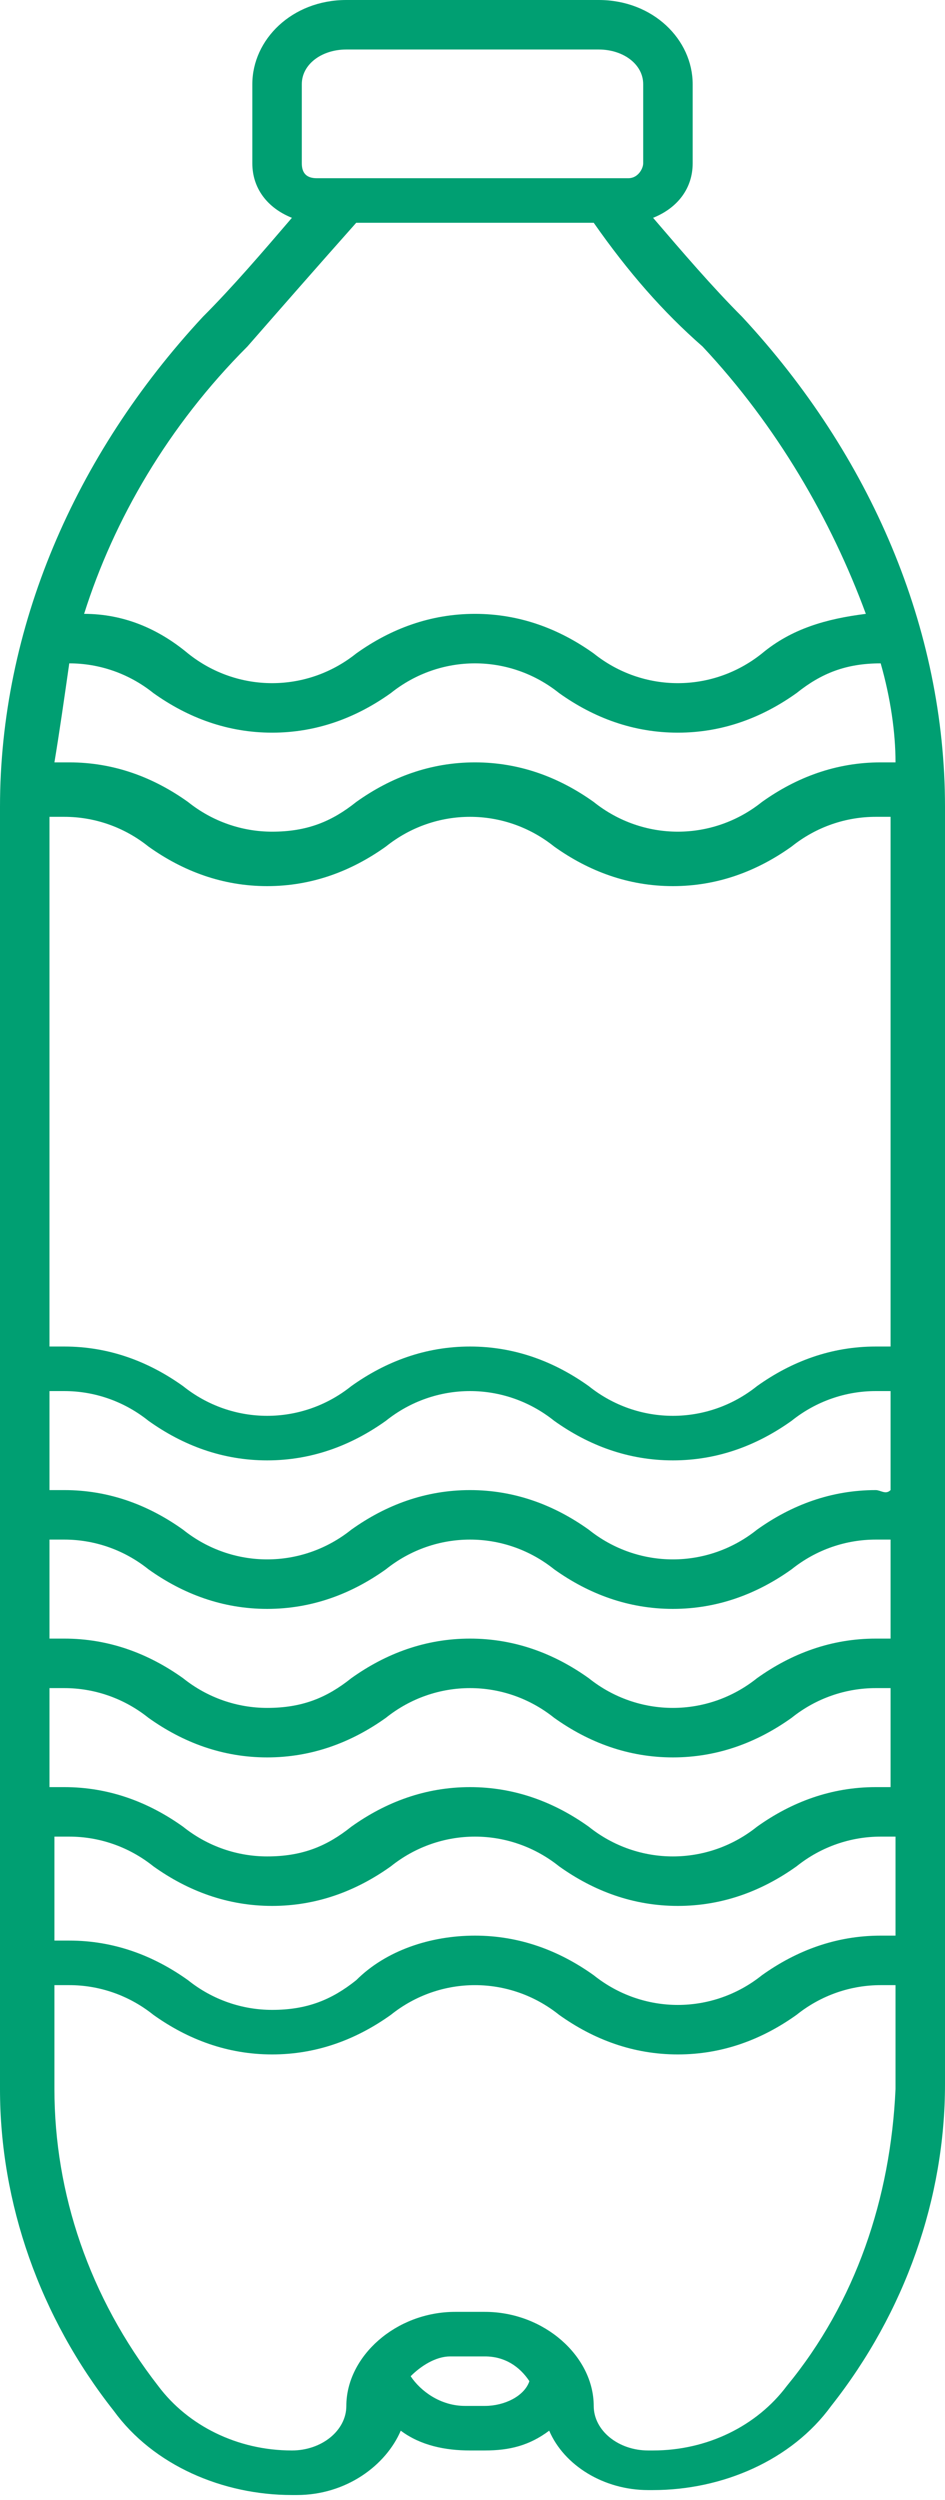
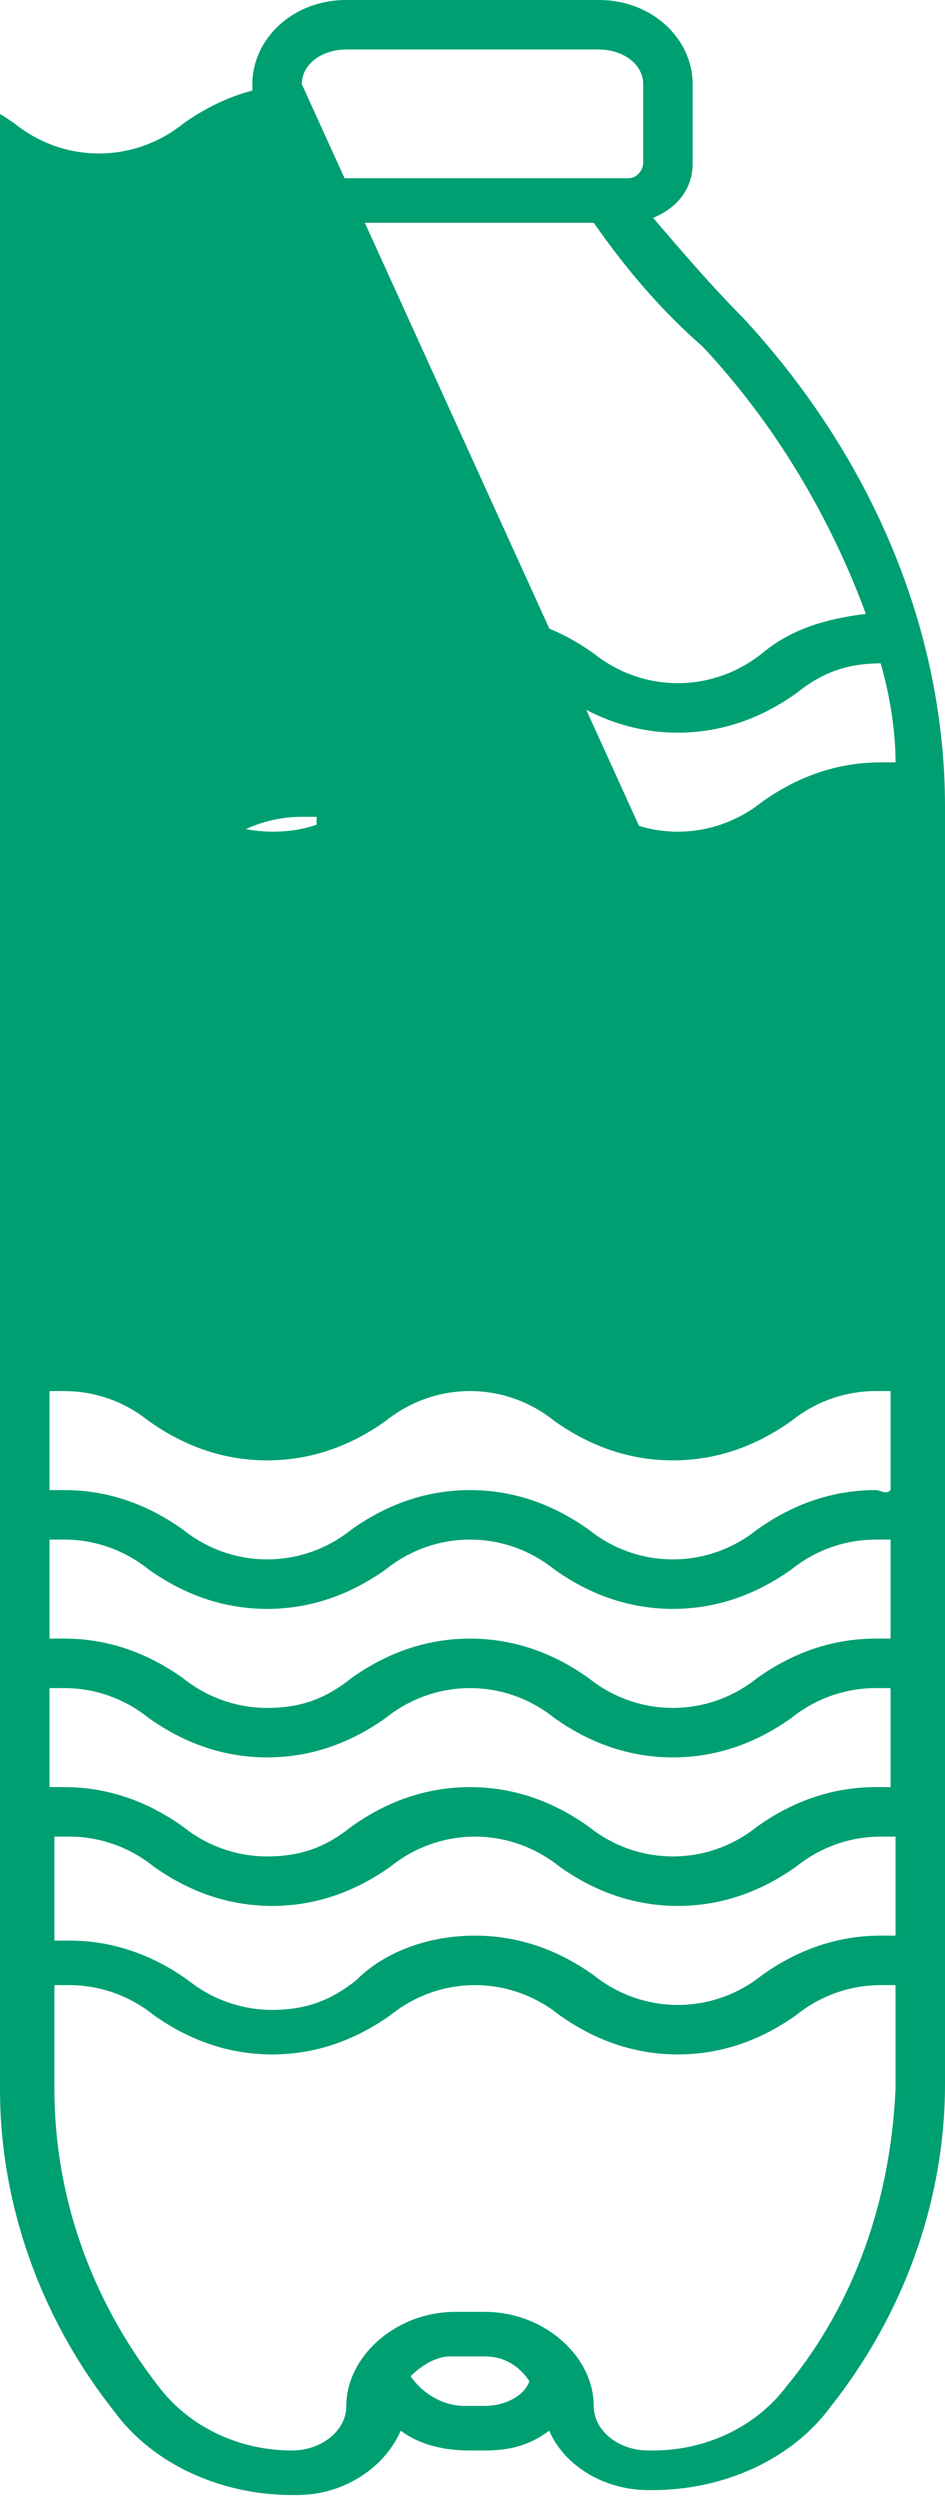
<svg xmlns="http://www.w3.org/2000/svg" version="1.1" x="0px" y="0px" viewBox="0 0 19.1 50.5" enable-background="new 0 0 19.1 50.5" xml:space="preserve">
-   <path fill="#009f72" d="M15.9,48.2c-0.6,0.8-1.6,1.3-2.7,1.3h-0.1c-0.6,0-1.1-0.4-1.1-0.9c0-1-1-1.9-2.2-1.9H9.2  c-1.2,0-2.2,0.9-2.2,1.9c0,0.5-0.5,0.9-1.1,0.9H5.9c-1.1,0-2.1-0.5-2.7-1.3c-1.4-1.8-2.1-3.9-2.1-6v-2.1c0.1,0,0.2,0,0.3,0  c0.6,0,1.2,0.2,1.7,0.6c0.7,0.5,1.5,0.8,2.4,0.8c0.9,0,1.7-0.3,2.4-0.8c0.5-0.4,1.1-0.6,1.7-0.6s1.2,0.2,1.7,0.6  c0.7,0.5,1.5,0.8,2.4,0.8c0.9,0,1.7-0.3,2.4-0.8c0.5-0.4,1.1-0.6,1.7-0.6c0.1,0,0.2,0,0.3,0v2.1C18,44.4,17.3,46.5,15.9,48.2   M9.8,48.6H9.4c-0.5,0-0.9-0.3-1.1-0.6c0.2-0.2,0.5-0.4,0.8-0.4h0.7c0.4,0,0.7,0.2,0.9,0.5C10.6,48.4,10.2,48.6,9.8,48.6 M5,7  c0.7-0.8,1.4-1.6,2.2-2.5H12c0.7,1,1.4,1.8,2.2,2.5c1.5,1.6,2.6,3.5,3.3,5.4c-0.8,0.1-1.5,0.3-2.1,0.8c-0.5,0.4-1.1,0.6-1.7,0.6  c-0.6,0-1.2-0.2-1.7-0.6c-0.7-0.5-1.5-0.8-2.4-0.8c-0.9,0-1.7,0.3-2.4,0.8c-0.5,0.4-1.1,0.6-1.7,0.6c-0.6,0-1.2-0.2-1.7-0.6  c-0.6-0.5-1.3-0.8-2.1-0.8C2.3,10.5,3.4,8.6,5,7 M6.1,1.7C6.1,1.3,6.5,1,7,1h5.1C12.6,1,13,1.3,13,1.7v1.6c0,0.1-0.1,0.3-0.3,0.3  H6.4c-0.2,0-0.3-0.1-0.3-0.3V1.7z M17.7,27.2c-0.9,0-1.7,0.3-2.4,0.8c-0.5,0.4-1.1,0.6-1.7,0.6c-0.6,0-1.2-0.2-1.7-0.6  c-0.7-0.5-1.5-0.8-2.4-0.8c-0.9,0-1.7,0.3-2.4,0.8c-0.5,0.4-1.1,0.6-1.7,0.6c-0.6,0-1.2-0.2-1.7-0.6c-0.7-0.5-1.5-0.8-2.4-0.8  c-0.1,0-0.2,0-0.3,0V16.5c0.1,0,0.2,0,0.3,0c0.6,0,1.2,0.2,1.7,0.6c0.7,0.5,1.5,0.8,2.4,0.8c0.9,0,1.7-0.3,2.4-0.8  c0.5-0.4,1.1-0.6,1.7-0.6s1.2,0.2,1.7,0.6c0.7,0.5,1.5,0.8,2.4,0.8c0.9,0,1.7-0.3,2.4-0.8c0.5-0.4,1.1-0.6,1.7-0.6  c0.1,0,0.2,0,0.3,0v10.7C17.9,27.2,17.8,27.2,17.7,27.2 M17.7,30.1c-0.9,0-1.7,0.3-2.4,0.8c-0.5,0.4-1.1,0.6-1.7,0.6  c-0.6,0-1.2-0.2-1.7-0.6c-0.7-0.5-1.5-0.8-2.4-0.8c-0.9,0-1.7,0.3-2.4,0.8c-0.5,0.4-1.1,0.6-1.7,0.6c-0.6,0-1.2-0.2-1.7-0.6  c-0.7-0.5-1.5-0.8-2.4-0.8c-0.1,0-0.2,0-0.3,0v-2c0.1,0,0.2,0,0.3,0c0.6,0,1.2,0.2,1.7,0.6c0.7,0.5,1.5,0.8,2.4,0.8  c0.9,0,1.7-0.3,2.4-0.8c0.5-0.4,1.1-0.6,1.7-0.6c0.6,0,1.2,0.2,1.7,0.6c0.7,0.5,1.5,0.8,2.4,0.8c0.9,0,1.7-0.3,2.4-0.8  c0.5-0.4,1.1-0.6,1.7-0.6c0.1,0,0.2,0,0.3,0v2C17.9,30.2,17.8,30.1,17.7,30.1 M17.7,33.1c-0.9,0-1.7,0.3-2.4,0.8  c-0.5,0.4-1.1,0.6-1.7,0.6c-0.6,0-1.2-0.2-1.7-0.6c-0.7-0.5-1.5-0.8-2.4-0.8c-0.9,0-1.7,0.3-2.4,0.8c-0.5,0.4-1,0.6-1.7,0.6  c-0.6,0-1.2-0.2-1.7-0.6c-0.7-0.5-1.5-0.8-2.4-0.8c-0.1,0-0.2,0-0.3,0v-2c0.1,0,0.2,0,0.3,0c0.6,0,1.2,0.2,1.7,0.6  c0.7,0.5,1.5,0.8,2.4,0.8c0.9,0,1.7-0.3,2.4-0.8c0.5-0.4,1.1-0.6,1.7-0.6c0.6,0,1.2,0.2,1.7,0.6c0.7,0.5,1.5,0.8,2.4,0.8  c0.9,0,1.7-0.3,2.4-0.8c0.5-0.4,1.1-0.6,1.7-0.6c0.1,0,0.2,0,0.3,0v2C17.9,33.1,17.8,33.1,17.7,33.1 M17.7,36.1  c-0.9,0-1.7,0.3-2.4,0.8c-0.5,0.4-1.1,0.6-1.7,0.6c-0.6,0-1.2-0.2-1.7-0.6c-0.7-0.5-1.5-0.8-2.4-0.8c-0.9,0-1.7,0.3-2.4,0.8  c-0.5,0.4-1,0.6-1.7,0.6c-0.6,0-1.2-0.2-1.7-0.6c-0.7-0.5-1.5-0.8-2.4-0.8c-0.1,0-0.2,0-0.3,0v-2c0.1,0,0.2,0,0.3,0  c0.6,0,1.2,0.2,1.7,0.6c0.7,0.5,1.5,0.8,2.4,0.8c0.9,0,1.7-0.3,2.4-0.8c0.5-0.4,1.1-0.6,1.7-0.6c0.6,0,1.2,0.2,1.7,0.6  c0.7,0.5,1.5,0.8,2.4,0.8c0.9,0,1.7-0.3,2.4-0.8c0.5-0.4,1.1-0.6,1.7-0.6c0.1,0,0.2,0,0.3,0v2C17.9,36.1,17.8,36.1,17.7,36.1   M1.1,37.1c0.1,0,0.2,0,0.3,0c0.6,0,1.2,0.2,1.7,0.6c0.7,0.5,1.5,0.8,2.4,0.8c0.9,0,1.7-0.3,2.4-0.8c0.5-0.4,1.1-0.6,1.7-0.6  c0.6,0,1.2,0.2,1.7,0.6c0.7,0.5,1.5,0.8,2.4,0.8c0.9,0,1.7-0.3,2.4-0.8c0.5-0.4,1.1-0.6,1.7-0.6c0.1,0,0.2,0,0.3,0v2  c-0.1,0-0.2,0-0.3,0c-0.9,0-1.7,0.3-2.4,0.8c-0.5,0.4-1.1,0.6-1.7,0.6c-0.6,0-1.2-0.2-1.7-0.6c-0.7-0.5-1.5-0.8-2.4-0.8  S7.8,39.4,7.2,40c-0.5,0.4-1,0.6-1.7,0.6c-0.6,0-1.2-0.2-1.7-0.6c-0.7-0.5-1.5-0.8-2.4-0.8c-0.1,0-0.2,0-0.3,0V37.1z M1.4,13.4  c0.6,0,1.2,0.2,1.7,0.6c0.7,0.5,1.5,0.8,2.4,0.8c0.9,0,1.7-0.3,2.4-0.8c0.5-0.4,1.1-0.6,1.7-0.6c0.6,0,1.2,0.2,1.7,0.6  c0.7,0.5,1.5,0.8,2.4,0.8c0.9,0,1.7-0.3,2.4-0.8c0.5-0.4,1-0.6,1.7-0.6c0.2,0.7,0.3,1.4,0.3,2c-0.1,0-0.2,0-0.3,0  c-0.9,0-1.7,0.3-2.4,0.8c-0.5,0.4-1.1,0.6-1.7,0.6c-0.6,0-1.2-0.2-1.7-0.6c-0.7-0.5-1.5-0.8-2.4-0.8c-0.9,0-1.7,0.3-2.4,0.8  c-0.5,0.4-1,0.6-1.7,0.6c-0.6,0-1.2-0.2-1.7-0.6c-0.7-0.5-1.5-0.8-2.4-0.8c-0.1,0-0.2,0-0.3,0C1.2,14.8,1.3,14.1,1.4,13.4 M15,6.4  c-0.6-0.6-1.2-1.3-1.8-2C13.7,4.2,14,3.8,14,3.3V1.7C14,0.8,13.2,0,12.1,0H7C5.9,0,5.1,0.8,5.1,1.7v1.6c0,0.5,0.3,0.9,0.8,1.1  c-0.6,0.7-1.2,1.4-1.8,2C1.5,9.2,0,12.7,0,16.3v25.9c0,2.3,0.8,4.6,2.3,6.5c0.8,1.1,2.2,1.7,3.6,1.7H6c1,0,1.8-0.6,2.1-1.3  c0.4,0.3,0.9,0.4,1.4,0.4h0.3c0.5,0,0.9-0.1,1.3-0.4c0.3,0.7,1.1,1.2,2,1.2h0.1c1.4,0,2.8-0.6,3.6-1.7c1.5-1.9,2.3-4.2,2.3-6.5V16.3  C19.1,12.7,17.6,9.2,15,6.4" />
+   <path fill="#009f72" d="M15.9,48.2c-0.6,0.8-1.6,1.3-2.7,1.3h-0.1c-0.6,0-1.1-0.4-1.1-0.9c0-1-1-1.9-2.2-1.9H9.2  c-1.2,0-2.2,0.9-2.2,1.9c0,0.5-0.5,0.9-1.1,0.9H5.9c-1.1,0-2.1-0.5-2.7-1.3c-1.4-1.8-2.1-3.9-2.1-6v-2.1c0.1,0,0.2,0,0.3,0  c0.6,0,1.2,0.2,1.7,0.6c0.7,0.5,1.5,0.8,2.4,0.8c0.9,0,1.7-0.3,2.4-0.8c0.5-0.4,1.1-0.6,1.7-0.6s1.2,0.2,1.7,0.6  c0.7,0.5,1.5,0.8,2.4,0.8c0.9,0,1.7-0.3,2.4-0.8c0.5-0.4,1.1-0.6,1.7-0.6c0.1,0,0.2,0,0.3,0v2.1C18,44.4,17.3,46.5,15.9,48.2   M9.8,48.6H9.4c-0.5,0-0.9-0.3-1.1-0.6c0.2-0.2,0.5-0.4,0.8-0.4h0.7c0.4,0,0.7,0.2,0.9,0.5C10.6,48.4,10.2,48.6,9.8,48.6 M5,7  c0.7-0.8,1.4-1.6,2.2-2.5H12c0.7,1,1.4,1.8,2.2,2.5c1.5,1.6,2.6,3.5,3.3,5.4c-0.8,0.1-1.5,0.3-2.1,0.8c-0.5,0.4-1.1,0.6-1.7,0.6  c-0.6,0-1.2-0.2-1.7-0.6c-0.7-0.5-1.5-0.8-2.4-0.8c-0.9,0-1.7,0.3-2.4,0.8c-0.5,0.4-1.1,0.6-1.7,0.6c-0.6,0-1.2-0.2-1.7-0.6  c-0.6-0.5-1.3-0.8-2.1-0.8C2.3,10.5,3.4,8.6,5,7 M6.1,1.7C6.1,1.3,6.5,1,7,1h5.1C12.6,1,13,1.3,13,1.7v1.6c0,0.1-0.1,0.3-0.3,0.3  H6.4c-0.2,0-0.3-0.1-0.3-0.3V1.7z c-0.9,0-1.7,0.3-2.4,0.8c-0.5,0.4-1.1,0.6-1.7,0.6c-0.6,0-1.2-0.2-1.7-0.6  c-0.7-0.5-1.5-0.8-2.4-0.8c-0.9,0-1.7,0.3-2.4,0.8c-0.5,0.4-1.1,0.6-1.7,0.6c-0.6,0-1.2-0.2-1.7-0.6c-0.7-0.5-1.5-0.8-2.4-0.8  c-0.1,0-0.2,0-0.3,0V16.5c0.1,0,0.2,0,0.3,0c0.6,0,1.2,0.2,1.7,0.6c0.7,0.5,1.5,0.8,2.4,0.8c0.9,0,1.7-0.3,2.4-0.8  c0.5-0.4,1.1-0.6,1.7-0.6s1.2,0.2,1.7,0.6c0.7,0.5,1.5,0.8,2.4,0.8c0.9,0,1.7-0.3,2.4-0.8c0.5-0.4,1.1-0.6,1.7-0.6  c0.1,0,0.2,0,0.3,0v10.7C17.9,27.2,17.8,27.2,17.7,27.2 M17.7,30.1c-0.9,0-1.7,0.3-2.4,0.8c-0.5,0.4-1.1,0.6-1.7,0.6  c-0.6,0-1.2-0.2-1.7-0.6c-0.7-0.5-1.5-0.8-2.4-0.8c-0.9,0-1.7,0.3-2.4,0.8c-0.5,0.4-1.1,0.6-1.7,0.6c-0.6,0-1.2-0.2-1.7-0.6  c-0.7-0.5-1.5-0.8-2.4-0.8c-0.1,0-0.2,0-0.3,0v-2c0.1,0,0.2,0,0.3,0c0.6,0,1.2,0.2,1.7,0.6c0.7,0.5,1.5,0.8,2.4,0.8  c0.9,0,1.7-0.3,2.4-0.8c0.5-0.4,1.1-0.6,1.7-0.6c0.6,0,1.2,0.2,1.7,0.6c0.7,0.5,1.5,0.8,2.4,0.8c0.9,0,1.7-0.3,2.4-0.8  c0.5-0.4,1.1-0.6,1.7-0.6c0.1,0,0.2,0,0.3,0v2C17.9,30.2,17.8,30.1,17.7,30.1 M17.7,33.1c-0.9,0-1.7,0.3-2.4,0.8  c-0.5,0.4-1.1,0.6-1.7,0.6c-0.6,0-1.2-0.2-1.7-0.6c-0.7-0.5-1.5-0.8-2.4-0.8c-0.9,0-1.7,0.3-2.4,0.8c-0.5,0.4-1,0.6-1.7,0.6  c-0.6,0-1.2-0.2-1.7-0.6c-0.7-0.5-1.5-0.8-2.4-0.8c-0.1,0-0.2,0-0.3,0v-2c0.1,0,0.2,0,0.3,0c0.6,0,1.2,0.2,1.7,0.6  c0.7,0.5,1.5,0.8,2.4,0.8c0.9,0,1.7-0.3,2.4-0.8c0.5-0.4,1.1-0.6,1.7-0.6c0.6,0,1.2,0.2,1.7,0.6c0.7,0.5,1.5,0.8,2.4,0.8  c0.9,0,1.7-0.3,2.4-0.8c0.5-0.4,1.1-0.6,1.7-0.6c0.1,0,0.2,0,0.3,0v2C17.9,33.1,17.8,33.1,17.7,33.1 M17.7,36.1  c-0.9,0-1.7,0.3-2.4,0.8c-0.5,0.4-1.1,0.6-1.7,0.6c-0.6,0-1.2-0.2-1.7-0.6c-0.7-0.5-1.5-0.8-2.4-0.8c-0.9,0-1.7,0.3-2.4,0.8  c-0.5,0.4-1,0.6-1.7,0.6c-0.6,0-1.2-0.2-1.7-0.6c-0.7-0.5-1.5-0.8-2.4-0.8c-0.1,0-0.2,0-0.3,0v-2c0.1,0,0.2,0,0.3,0  c0.6,0,1.2,0.2,1.7,0.6c0.7,0.5,1.5,0.8,2.4,0.8c0.9,0,1.7-0.3,2.4-0.8c0.5-0.4,1.1-0.6,1.7-0.6c0.6,0,1.2,0.2,1.7,0.6  c0.7,0.5,1.5,0.8,2.4,0.8c0.9,0,1.7-0.3,2.4-0.8c0.5-0.4,1.1-0.6,1.7-0.6c0.1,0,0.2,0,0.3,0v2C17.9,36.1,17.8,36.1,17.7,36.1   M1.1,37.1c0.1,0,0.2,0,0.3,0c0.6,0,1.2,0.2,1.7,0.6c0.7,0.5,1.5,0.8,2.4,0.8c0.9,0,1.7-0.3,2.4-0.8c0.5-0.4,1.1-0.6,1.7-0.6  c0.6,0,1.2,0.2,1.7,0.6c0.7,0.5,1.5,0.8,2.4,0.8c0.9,0,1.7-0.3,2.4-0.8c0.5-0.4,1.1-0.6,1.7-0.6c0.1,0,0.2,0,0.3,0v2  c-0.1,0-0.2,0-0.3,0c-0.9,0-1.7,0.3-2.4,0.8c-0.5,0.4-1.1,0.6-1.7,0.6c-0.6,0-1.2-0.2-1.7-0.6c-0.7-0.5-1.5-0.8-2.4-0.8  S7.8,39.4,7.2,40c-0.5,0.4-1,0.6-1.7,0.6c-0.6,0-1.2-0.2-1.7-0.6c-0.7-0.5-1.5-0.8-2.4-0.8c-0.1,0-0.2,0-0.3,0V37.1z M1.4,13.4  c0.6,0,1.2,0.2,1.7,0.6c0.7,0.5,1.5,0.8,2.4,0.8c0.9,0,1.7-0.3,2.4-0.8c0.5-0.4,1.1-0.6,1.7-0.6c0.6,0,1.2,0.2,1.7,0.6  c0.7,0.5,1.5,0.8,2.4,0.8c0.9,0,1.7-0.3,2.4-0.8c0.5-0.4,1-0.6,1.7-0.6c0.2,0.7,0.3,1.4,0.3,2c-0.1,0-0.2,0-0.3,0  c-0.9,0-1.7,0.3-2.4,0.8c-0.5,0.4-1.1,0.6-1.7,0.6c-0.6,0-1.2-0.2-1.7-0.6c-0.7-0.5-1.5-0.8-2.4-0.8c-0.9,0-1.7,0.3-2.4,0.8  c-0.5,0.4-1,0.6-1.7,0.6c-0.6,0-1.2-0.2-1.7-0.6c-0.7-0.5-1.5-0.8-2.4-0.8c-0.1,0-0.2,0-0.3,0C1.2,14.8,1.3,14.1,1.4,13.4 M15,6.4  c-0.6-0.6-1.2-1.3-1.8-2C13.7,4.2,14,3.8,14,3.3V1.7C14,0.8,13.2,0,12.1,0H7C5.9,0,5.1,0.8,5.1,1.7v1.6c0,0.5,0.3,0.9,0.8,1.1  c-0.6,0.7-1.2,1.4-1.8,2C1.5,9.2,0,12.7,0,16.3v25.9c0,2.3,0.8,4.6,2.3,6.5c0.8,1.1,2.2,1.7,3.6,1.7H6c1,0,1.8-0.6,2.1-1.3  c0.4,0.3,0.9,0.4,1.4,0.4h0.3c0.5,0,0.9-0.1,1.3-0.4c0.3,0.7,1.1,1.2,2,1.2h0.1c1.4,0,2.8-0.6,3.6-1.7c1.5-1.9,2.3-4.2,2.3-6.5V16.3  C19.1,12.7,17.6,9.2,15,6.4" />
  <g>
</g>
  <g>
</g>
  <g>
</g>
  <g>
</g>
  <g>
</g>
  <g>
</g>
</svg>